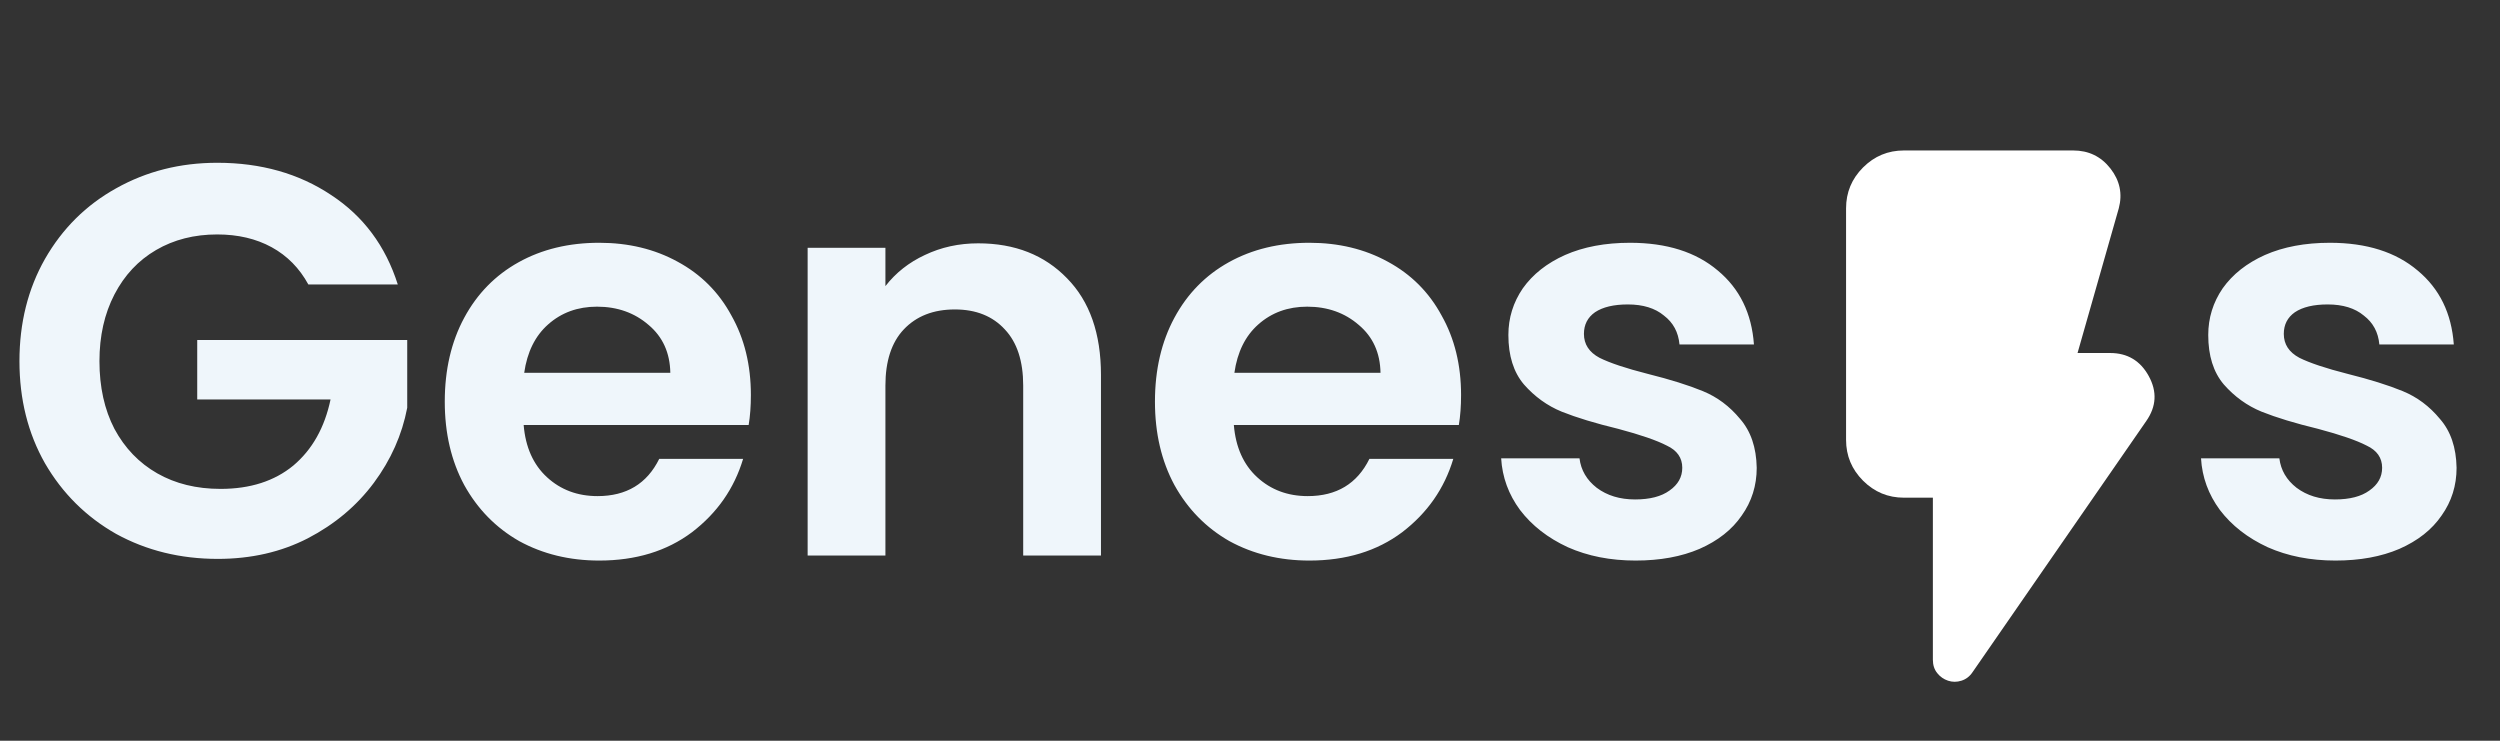
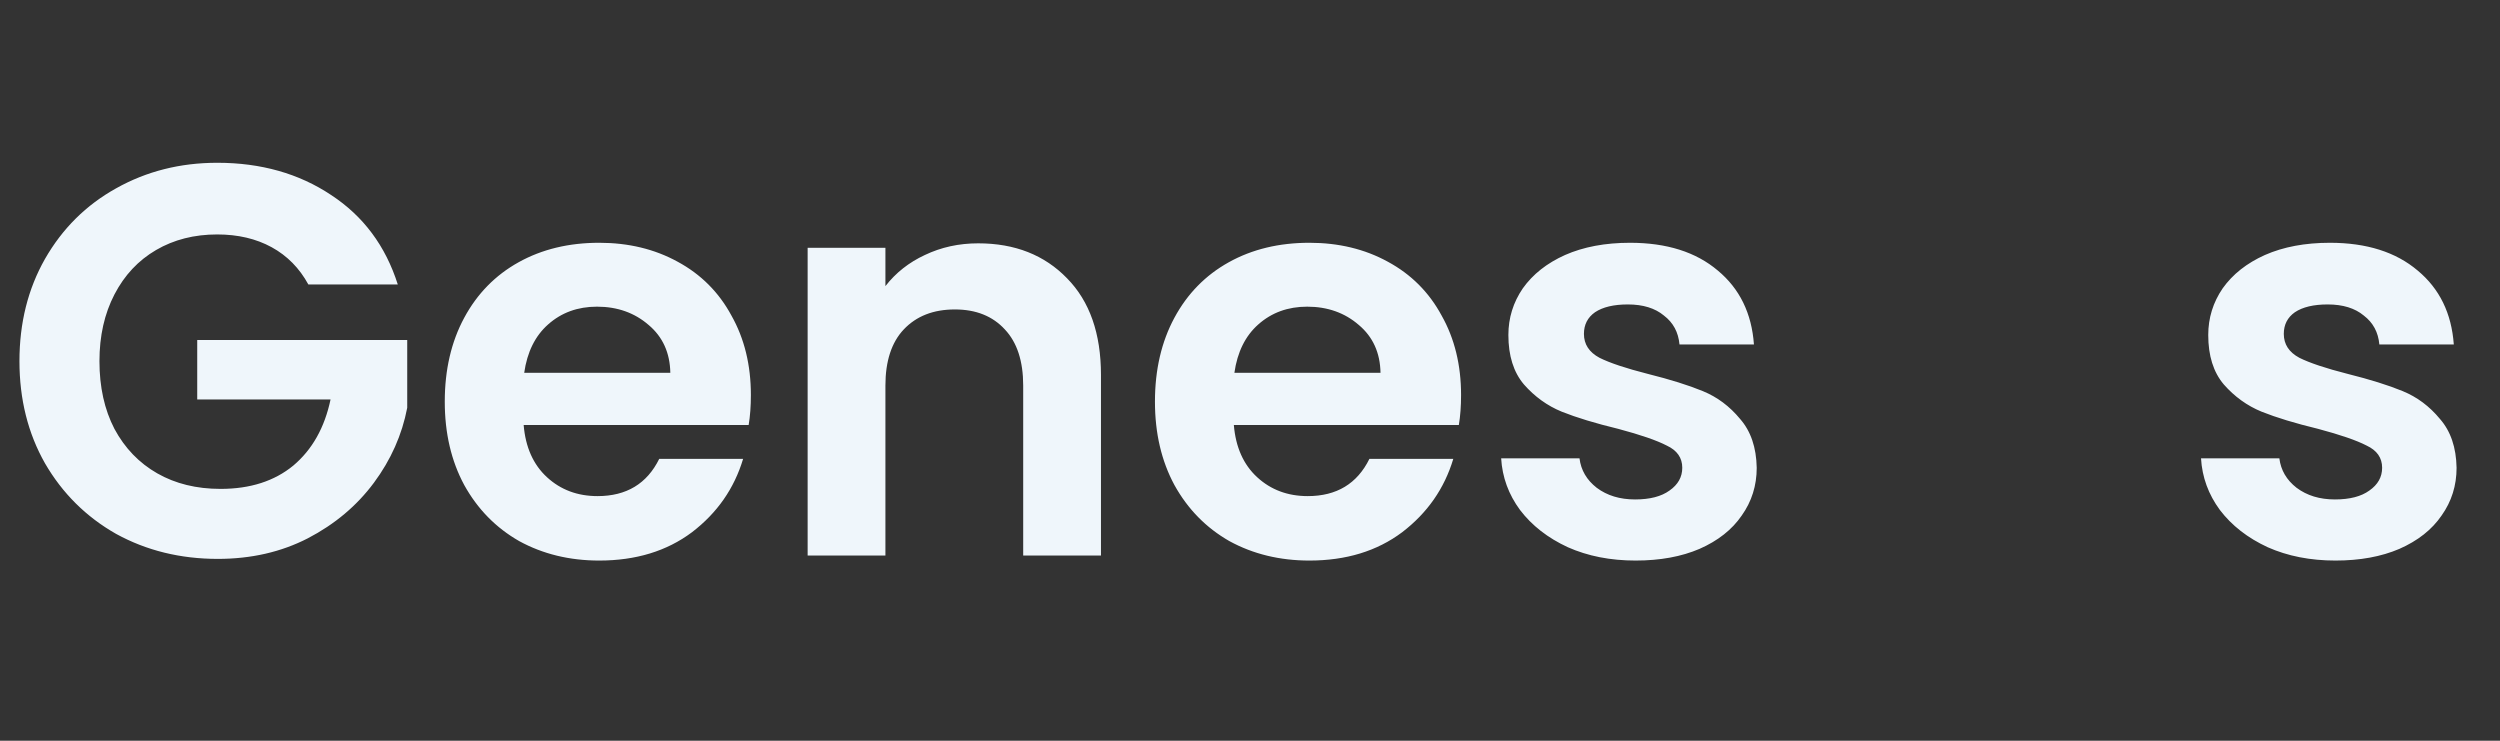
<svg xmlns="http://www.w3.org/2000/svg" width="108" height="32" viewBox="0 0 108 32" fill="none">
  <rect x="0" y="0" width="108" height="32" fill="#333333" stroke="none" />
  <path d="M13.32 12.288C12.936 11.584 12.408 11.048 11.736 10.68C11.064 10.312 10.28 10.128 9.384 10.128C8.392 10.128 7.512 10.352 6.744 10.8C5.976 11.248 5.376 11.888 4.944 12.72C4.512 13.552 4.296 14.512 4.296 15.6C4.296 16.72 4.512 17.696 4.944 18.528C5.392 19.36 6.008 20 6.792 20.448C7.576 20.896 8.488 21.12 9.528 21.12C10.808 21.12 11.856 20.784 12.672 20.112C13.488 19.424 14.024 18.472 14.28 17.256H8.52V14.688H17.592V17.616C17.368 18.784 16.888 19.864 16.152 20.856C15.416 21.848 14.464 22.648 13.296 23.256C12.144 23.848 10.848 24.144 9.408 24.144C7.792 24.144 6.328 23.784 5.016 23.064C3.72 22.328 2.696 21.312 1.944 20.016C1.208 18.72 0.84 17.248 0.84 15.6C0.84 13.952 1.208 12.48 1.944 11.184C2.696 9.872 3.72 8.856 5.016 8.136C6.328 7.4 7.784 7.032 9.384 7.032C11.272 7.032 12.912 7.496 14.304 8.424C15.696 9.336 16.656 10.624 17.184 12.288H13.32ZM32.438 17.064C32.438 17.544 32.406 17.976 32.342 18.36H22.622C22.702 19.32 23.038 20.072 23.63 20.616C24.222 21.16 24.95 21.432 25.814 21.432C27.062 21.432 27.95 20.896 28.478 19.824H32.102C31.718 21.104 30.982 22.16 29.894 22.992C28.806 23.808 27.47 24.216 25.886 24.216C24.606 24.216 23.454 23.936 22.43 23.376C21.422 22.8 20.63 21.992 20.054 20.952C19.494 19.912 19.214 18.712 19.214 17.352C19.214 15.976 19.494 14.768 20.054 13.728C20.614 12.688 21.398 11.888 22.406 11.328C23.414 10.768 24.574 10.488 25.886 10.488C27.15 10.488 28.278 10.76 29.27 11.304C30.278 11.848 31.054 12.624 31.598 13.632C32.158 14.624 32.438 15.768 32.438 17.064ZM28.958 16.104C28.942 15.24 28.63 14.552 28.022 14.04C27.414 13.512 26.67 13.248 25.79 13.248C24.958 13.248 24.254 13.504 23.678 14.016C23.118 14.512 22.774 15.208 22.646 16.104H28.958ZM42.258 10.512C43.842 10.512 45.122 11.016 46.098 12.024C47.074 13.016 47.562 14.408 47.562 16.2V24H44.202V16.656C44.202 15.6 43.938 14.792 43.41 14.232C42.882 13.656 42.162 13.368 41.25 13.368C40.322 13.368 39.586 13.656 39.042 14.232C38.514 14.792 38.25 15.6 38.25 16.656V24H34.89V10.704H38.25V12.36C38.698 11.784 39.266 11.336 39.954 11.016C40.658 10.68 41.426 10.512 42.258 10.512ZM63.118 17.064C63.118 17.544 63.086 17.976 63.022 18.36H53.302C53.382 19.32 53.718 20.072 54.31 20.616C54.902 21.16 55.63 21.432 56.494 21.432C57.742 21.432 58.63 20.896 59.158 19.824H62.782C62.398 21.104 61.662 22.16 60.574 22.992C59.486 23.808 58.15 24.216 56.566 24.216C55.286 24.216 54.134 23.936 53.11 23.376C52.102 22.8 51.31 21.992 50.734 20.952C50.174 19.912 49.894 18.712 49.894 17.352C49.894 15.976 50.174 14.768 50.734 13.728C51.294 12.688 52.078 11.888 53.086 11.328C54.094 10.768 55.254 10.488 56.566 10.488C57.83 10.488 58.958 10.76 59.95 11.304C60.958 11.848 61.734 12.624 62.278 13.632C62.838 14.624 63.118 15.768 63.118 17.064ZM59.638 16.104C59.622 15.24 59.31 14.552 58.702 14.04C58.094 13.512 57.35 13.248 56.47 13.248C55.638 13.248 54.934 13.504 54.358 14.016C53.798 14.512 53.454 15.208 53.326 16.104H59.638ZM70.658 24.216C69.57 24.216 68.594 24.024 67.73 23.64C66.866 23.24 66.178 22.704 65.666 22.032C65.17 21.36 64.898 20.616 64.85 19.8H68.234C68.298 20.312 68.546 20.736 68.978 21.072C69.426 21.408 69.978 21.576 70.634 21.576C71.274 21.576 71.77 21.448 72.122 21.192C72.49 20.936 72.674 20.608 72.674 20.208C72.674 19.776 72.45 19.456 72.002 19.248C71.57 19.024 70.874 18.784 69.914 18.528C68.922 18.288 68.106 18.04 67.466 17.784C66.842 17.528 66.298 17.136 65.834 16.608C65.386 16.08 65.162 15.368 65.162 14.472C65.162 13.736 65.37 13.064 65.786 12.456C66.218 11.848 66.826 11.368 67.61 11.016C68.41 10.664 69.346 10.488 70.418 10.488C72.002 10.488 73.266 10.888 74.21 11.688C75.154 12.472 75.674 13.536 75.77 14.88H72.554C72.506 14.352 72.282 13.936 71.882 13.632C71.498 13.312 70.978 13.152 70.322 13.152C69.714 13.152 69.242 13.264 68.906 13.488C68.586 13.712 68.426 14.024 68.426 14.424C68.426 14.872 68.65 15.216 69.098 15.456C69.546 15.68 70.242 15.912 71.186 16.152C72.146 16.392 72.938 16.64 73.562 16.896C74.186 17.152 74.722 17.552 75.17 18.096C75.634 18.624 75.874 19.328 75.89 20.208C75.89 20.976 75.674 21.664 75.242 22.272C74.826 22.88 74.218 23.36 73.418 23.712C72.634 24.048 71.714 24.216 70.658 24.216ZM100.892 24.216C99.804 24.216 98.828 24.024 97.964 23.64C97.1 23.24 96.412 22.704 95.9 22.032C95.404 21.36 95.132 20.616 95.084 19.8H98.468C98.532 20.312 98.78 20.736 99.212 21.072C99.66 21.408 100.212 21.576 100.868 21.576C101.508 21.576 102.004 21.448 102.356 21.192C102.724 20.936 102.908 20.608 102.908 20.208C102.908 19.776 102.684 19.456 102.236 19.248C101.804 19.024 101.108 18.784 100.148 18.528C99.156 18.288 98.34 18.04 97.7 17.784C97.076 17.528 96.532 17.136 96.068 16.608C95.62 16.08 95.396 15.368 95.396 14.472C95.396 13.736 95.604 13.064 96.02 12.456C96.452 11.848 97.06 11.368 97.844 11.016C98.644 10.664 99.58 10.488 100.652 10.488C102.236 10.488 103.5 10.888 104.444 11.688C105.388 12.472 105.908 13.536 106.004 14.88H102.788C102.74 14.352 102.516 13.936 102.116 13.632C101.732 13.312 101.212 13.152 100.556 13.152C99.948 13.152 99.476 13.264 99.14 13.488C98.82 13.712 98.66 14.024 98.66 14.424C98.66 14.872 98.884 15.216 99.332 15.456C99.78 15.68 100.476 15.912 101.42 16.152C102.38 16.392 103.172 16.64 103.796 16.896C104.42 17.152 104.956 17.552 105.404 18.096C105.868 18.624 106.108 19.328 106.124 20.208C106.124 20.976 105.908 21.664 105.476 22.272C105.06 22.88 104.452 23.36 103.652 23.712C102.868 24.048 101.948 24.216 100.892 24.216Z" fill="#EFF6FB" />
  <mask id="mask0_7409_8220" style="mask-type:alpha" maskUnits="userSpaceOnUse" x="71" y="4" width="30" height="30">
-     <rect x="71" y="4" width="30" height="30" fill="#D9D9D9" />
-   </mask>
+     </mask>
  <g mask="url(#mask0_7409_8220)">
-     <path d="M84.156 29.406C83.969 29.344 83.812 29.234 83.688 29.078C83.562 28.922 83.5 28.729 83.5 28.5V21.5H82.25C81.562 21.5 80.974 21.255 80.484 20.766C79.995 20.276 79.75 19.688 79.75 19V9C79.75 8.312 79.995 7.724 80.484 7.234C80.974 6.745 81.562 6.5 82.25 6.5H89.562C90.229 6.5 90.766 6.76 91.172 7.281C91.578 7.802 91.698 8.375 91.531 9L89.75 15.25H91.156C91.906 15.25 92.463 15.583 92.828 16.25C93.193 16.917 93.156 17.562 92.719 18.188L85.219 29.031C85.094 29.219 84.932 29.344 84.734 29.406C84.537 29.469 84.344 29.469 84.156 29.406Z" fill="white" />
+     <path d="M84.156 29.406C83.969 29.344 83.812 29.234 83.688 29.078C83.562 28.922 83.5 28.729 83.5 28.5V21.5H82.25C81.562 21.5 80.974 21.255 80.484 20.766C79.995 20.276 79.75 19.688 79.75 19V9C79.75 8.312 79.995 7.724 80.484 7.234C80.974 6.745 81.562 6.5 82.25 6.5H89.562C90.229 6.5 90.766 6.76 91.172 7.281C91.578 7.802 91.698 8.375 91.531 9L89.75 15.25H91.156C93.193 16.917 93.156 17.562 92.719 18.188L85.219 29.031C85.094 29.219 84.932 29.344 84.734 29.406C84.537 29.469 84.344 29.469 84.156 29.406Z" fill="white" />
  </g>
</svg>